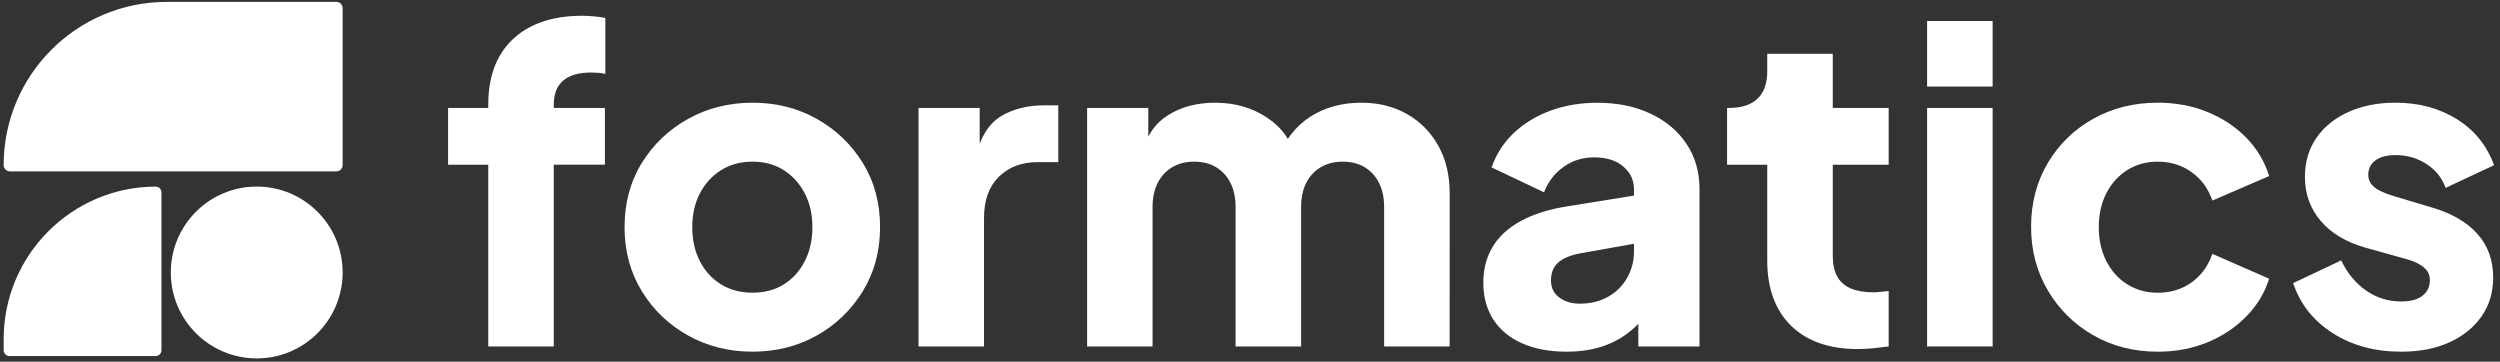
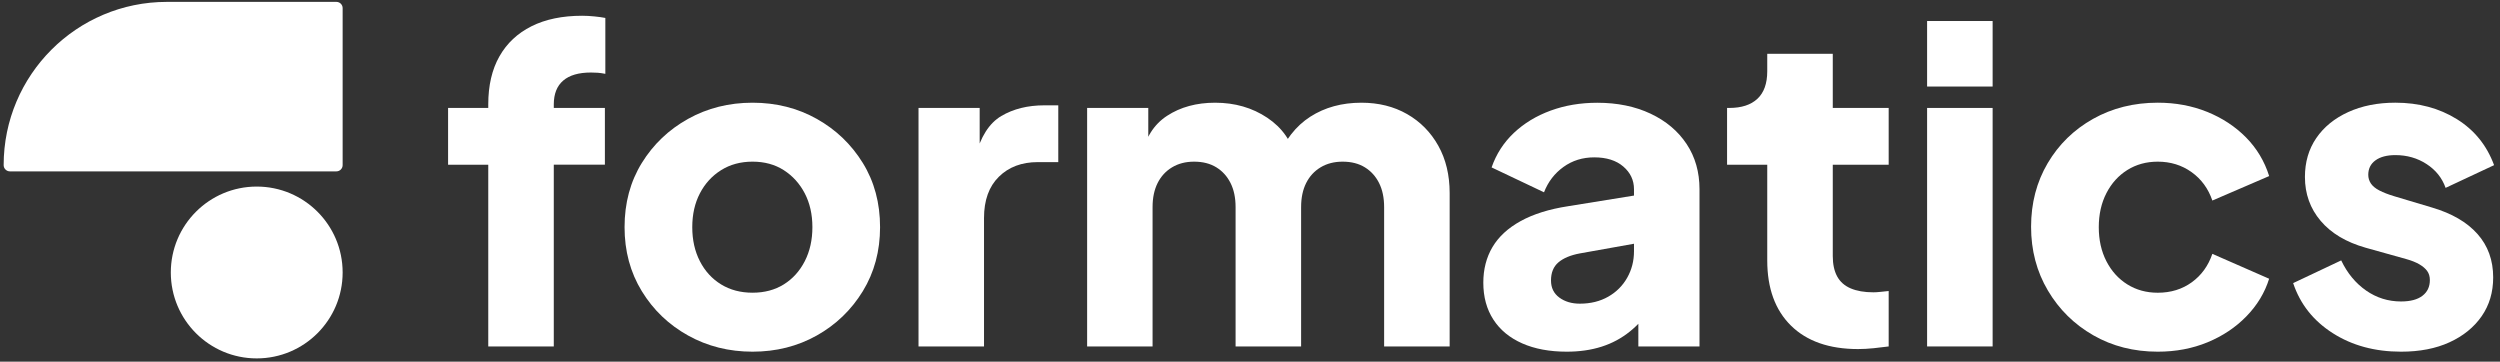
<svg xmlns="http://www.w3.org/2000/svg" version="1.1" x="0px" y="0px" viewBox="0 0 1327.77 192.1" style="enable-background:new 0 0 1327.77 192.1;" xml:space="preserve">
  <rect x="0" y="0" width="1327.77" height="192.1" fill="#333333" stroke="none" />
  <style type="text/css">
	.st0{fill:#FFFFFF;}
</style>
  <g id="Layer_2">
    <g>
      <path class="st0" d="M178.66,1H88.64C40.76,1,1.94,39.82,1.94,87.7v0c0,1.83,1.49,3.32,3.32,3.32h173.4    c1.83,0,3.32-1.49,3.32-3.32V4.32C181.99,2.49,180.5,1,178.66,1z" />
      <path class="st0" d="M82.65,99.09c0.02,0,0.04,0.01,0.07,0.01c0.09,0,0.18-0.01,0.26-0.01H82.65z" />
-       <path class="st0" d="M82.72,99.1c-44.63,0.14-80.77,36.36-80.77,81.03v5.88c0,1.71,1.39,3.1,3.1,3.1h77.6c1.71,0,3.1-1.39,3.1-3.1    V102.2C85.76,100.5,84.4,99.13,82.72,99.1z" />
      <path class="st0" d="M136.35,99.09L136.35,99.09c-25.2,0-45.63,20.43-45.63,45.63v0c0,25.2,20.43,45.63,45.63,45.63h0    c25.2,0,45.63-20.43,45.63-45.63v0C181.99,119.52,161.56,99.09,136.35,99.09z" />
    </g>
    <g>
      <path class="st0" d="M259.32,184V87.49h-21.34V57.33h21.34v-1.86c0-10.05,1.97-18.56,5.92-25.52c3.94-6.96,9.63-12.3,17.05-16.01    c7.42-3.71,16.39-5.57,26.91-5.57c2.01,0,4.18,0.12,6.5,0.35c2.32,0.23,4.25,0.5,5.8,0.81v29.69c-1.55-0.31-2.9-0.5-4.06-0.58    c-1.16-0.08-2.36-0.12-3.6-0.12c-6.49,0-11.41,1.43-14.73,4.29c-3.33,2.86-4.99,7.08-4.99,12.64v1.86h27.14v30.16h-27.14V184    H259.32z" />
      <path class="st0" d="M399.68,186.78c-12.53,0-23.94-2.86-34.22-8.58c-10.29-5.72-18.48-13.57-24.59-23.55    c-6.11-9.98-9.16-21.3-9.16-33.99c0-12.84,3.05-24.2,9.16-34.1c6.11-9.89,14.3-17.71,24.59-23.43    c10.28-5.72,21.69-8.58,34.22-8.58c12.53,0,23.9,2.86,34.1,8.58c10.21,5.72,18.36,13.54,24.47,23.43    c6.11,9.9,9.16,21.27,9.16,34.1c0,12.68-3.06,24.01-9.16,33.99c-6.11,9.97-14.27,17.83-24.47,23.55    C423.57,183.92,412.21,186.78,399.68,186.78z M399.68,155.46c6.34,0,11.87-1.47,16.59-4.41c4.72-2.94,8.43-7.04,11.14-12.3    c2.7-5.26,4.06-11.29,4.06-18.09c0-6.8-1.36-12.8-4.06-17.98c-2.71-5.18-6.42-9.28-11.14-12.3c-4.72-3.02-10.25-4.52-16.59-4.52    c-6.34,0-11.91,1.51-16.7,4.52c-4.8,3.01-8.55,7.11-11.25,12.3c-2.71,5.18-4.06,11.18-4.06,17.98c0,6.81,1.35,12.84,4.06,18.09    c2.7,5.26,6.46,9.36,11.25,12.3C387.77,153.99,393.34,155.46,399.68,155.46z" />
      <path class="st0" d="M487.83,184V57.33h32.48v30.39l-2.32-4.41c2.78-10.67,7.39-17.9,13.8-21.69c6.42-3.79,14.04-5.68,22.85-5.68    h7.42V86.1h-10.9c-8.51,0-15.39,2.59-20.65,7.77c-5.26,5.18-7.89,12.49-7.89,21.92V184H487.83z" />
      <path class="st0" d="M577.38,184V57.33h32.48v30.86l-3.48-5.1c1.86-9.75,6.34-16.94,13.46-21.58c7.11-4.64,15.62-6.96,25.52-6.96    c10.52,0,19.75,2.67,27.72,8c7.96,5.34,12.95,12.49,14.96,21.46l-9.98,0.93c4.18-10.36,10.13-18.02,17.86-22.97    c7.73-4.95,16.78-7.42,27.14-7.42c9.13,0,17.2,2.01,24.24,6.03c7.04,4.02,12.56,9.63,16.59,16.82c4.02,7.19,6.03,15.58,6.03,25.17    V184h-34.8v-74.01c0-4.95-0.89-9.2-2.67-12.76c-1.78-3.56-4.29-6.34-7.54-8.35c-3.25-2.01-7.19-3.02-11.83-3.02    c-4.49,0-8.39,1.01-11.72,3.02c-3.33,2.01-5.88,4.8-7.66,8.35c-1.78,3.56-2.67,7.81-2.67,12.76V184h-34.8v-74.01    c0-4.95-0.89-9.2-2.67-12.76c-1.78-3.56-4.29-6.34-7.54-8.35c-3.25-2.01-7.19-3.02-11.83-3.02c-4.49,0-8.39,1.01-11.72,3.02    c-3.33,2.01-5.88,4.8-7.66,8.35c-1.78,3.56-2.67,7.81-2.67,12.76V184H577.38z" />
      <path class="st0" d="M832.11,186.78c-9.13,0-17.02-1.47-23.66-4.41c-6.65-2.94-11.76-7.15-15.31-12.64    c-3.56-5.49-5.34-12.02-5.34-19.6c0-7.11,1.62-13.42,4.87-18.91c3.25-5.49,8.23-10.09,14.96-13.8c6.73-3.71,15.11-6.34,25.17-7.89    l38.74-6.26v25.52l-32.48,5.8c-4.95,0.93-8.74,2.52-11.37,4.76c-2.63,2.24-3.94,5.45-3.94,9.63c0,3.87,1.47,6.88,4.41,9.05    c2.94,2.17,6.57,3.25,10.9,3.25c5.72,0,10.75-1.24,15.08-3.71c4.33-2.47,7.69-5.84,10.09-10.09c2.4-4.25,3.6-8.93,3.6-14.04    v-32.94c0-4.79-1.9-8.82-5.68-12.06c-3.79-3.25-8.93-4.87-15.43-4.87c-6.19,0-11.64,1.7-16.36,5.1    c-4.72,3.4-8.16,7.89-10.32,13.46l-27.84-13.22c2.47-7.11,6.42-13.22,11.83-18.33c5.41-5.1,11.91-9.05,19.49-11.83    c7.58-2.78,15.85-4.18,24.82-4.18c10.67,0,20.1,1.94,28.3,5.8c8.2,3.87,14.58,9.24,19.14,16.12c4.56,6.88,6.84,14.89,6.84,24.01    V184h-32.48v-20.42l7.89-1.39c-3.71,5.57-7.81,10.17-12.3,13.8c-4.49,3.64-9.51,6.34-15.08,8.12    C845.1,185.89,838.91,186.78,832.11,186.78z" />
      <path class="st0" d="M986.85,185.39c-15.31,0-27.18-4.14-35.61-12.41c-8.43-8.27-12.64-19.84-12.64-34.68V87.49h-21.34V57.33h1.16    c6.5,0,11.49-1.62,14.96-4.87c3.48-3.25,5.22-8.12,5.22-14.61v-9.28h34.8v28.77h29.69v30.16H973.4v48.49    c0,4.33,0.77,7.93,2.32,10.79c1.55,2.86,3.94,4.99,7.19,6.38c3.25,1.39,7.27,2.09,12.06,2.09c1.08,0,2.32-0.08,3.71-0.23    c1.39-0.15,2.86-0.31,4.41-0.46V184c-2.32,0.31-4.95,0.62-7.89,0.93C992.26,185.23,989.48,185.39,986.85,185.39z" />
      <path class="st0" d="M1023.5,45.96v-34.8h34.8v34.8H1023.5z M1023.5,184V57.33h34.8V184H1023.5z" />
      <path class="st0" d="M1146,186.78c-12.68,0-24.09-2.9-34.22-8.7c-10.13-5.8-18.18-13.72-24.13-23.78    c-5.95-10.05-8.93-21.34-8.93-33.87s2.94-23.78,8.82-33.76c5.88-9.97,13.92-17.82,24.13-23.55c10.21-5.72,21.65-8.58,34.33-8.58    c9.43,0,18.17,1.62,26.22,4.87c8.04,3.25,14.92,7.77,20.65,13.57c5.72,5.8,9.82,12.64,12.3,20.53L1175,106.51    c-2.17-6.34-5.84-11.37-11.02-15.08c-5.18-3.71-11.18-5.57-17.98-5.57c-6.03,0-11.41,1.47-16.12,4.41    c-4.72,2.94-8.43,7.04-11.14,12.3c-2.71,5.26-4.06,11.29-4.06,18.1c0,6.81,1.35,12.84,4.06,18.09c2.7,5.26,6.42,9.36,11.14,12.3    c4.72,2.94,10.09,4.41,16.12,4.41c6.96,0,12.99-1.86,18.1-5.57s8.74-8.74,10.9-15.08l30.16,13.22    c-2.32,7.42-6.34,14.08-12.06,19.95c-5.72,5.88-12.61,10.48-20.65,13.8C1164.4,185.12,1155.58,186.78,1146,186.78z" />
      <path class="st0" d="M1275.22,186.78c-13.92,0-26.02-3.28-36.31-9.86c-10.29-6.57-17.28-15.43-21-26.56l25.52-12.06    c3.25,6.81,7.66,12.14,13.22,16.01c5.57,3.87,11.75,5.8,18.56,5.8c4.95,0,8.74-1,11.37-3.02c2.63-2.01,3.94-4.79,3.94-8.35    c0-1.86-0.46-3.44-1.39-4.76c-0.93-1.31-2.32-2.51-4.18-3.6c-1.86-1.08-4.18-2.01-6.96-2.78l-21.57-6.03    c-10.36-2.94-18.33-7.69-23.9-14.27c-5.57-6.57-8.35-14.34-8.35-23.32c0-7.89,2.01-14.77,6.03-20.65    c4.02-5.87,9.66-10.48,16.94-13.8c7.27-3.32,15.62-4.99,25.06-4.99c12.37,0,23.23,2.9,32.59,8.7c9.36,5.8,15.97,13.96,19.84,24.48    l-25.75,12.06c-1.85-5.25-5.22-9.47-10.09-12.64c-4.87-3.17-10.4-4.76-16.59-4.76c-4.49,0-8,0.93-10.56,2.78    c-2.55,1.85-3.83,4.41-3.83,7.66c0,1.7,0.46,3.25,1.39,4.64s2.44,2.63,4.52,3.71c2.09,1.08,4.68,2.09,7.77,3.02l20.18,6.03    c10.52,3.1,18.56,7.77,24.13,14.04c5.57,6.26,8.35,13.96,8.35,23.08c0,7.89-2.05,14.77-6.15,20.65    c-4.1,5.88-9.78,10.48-17.05,13.8C1293.7,185.12,1285.11,186.78,1275.22,186.78z" />
    </g>
  </g>
  <g id="Layer_3">
</g>
</svg>